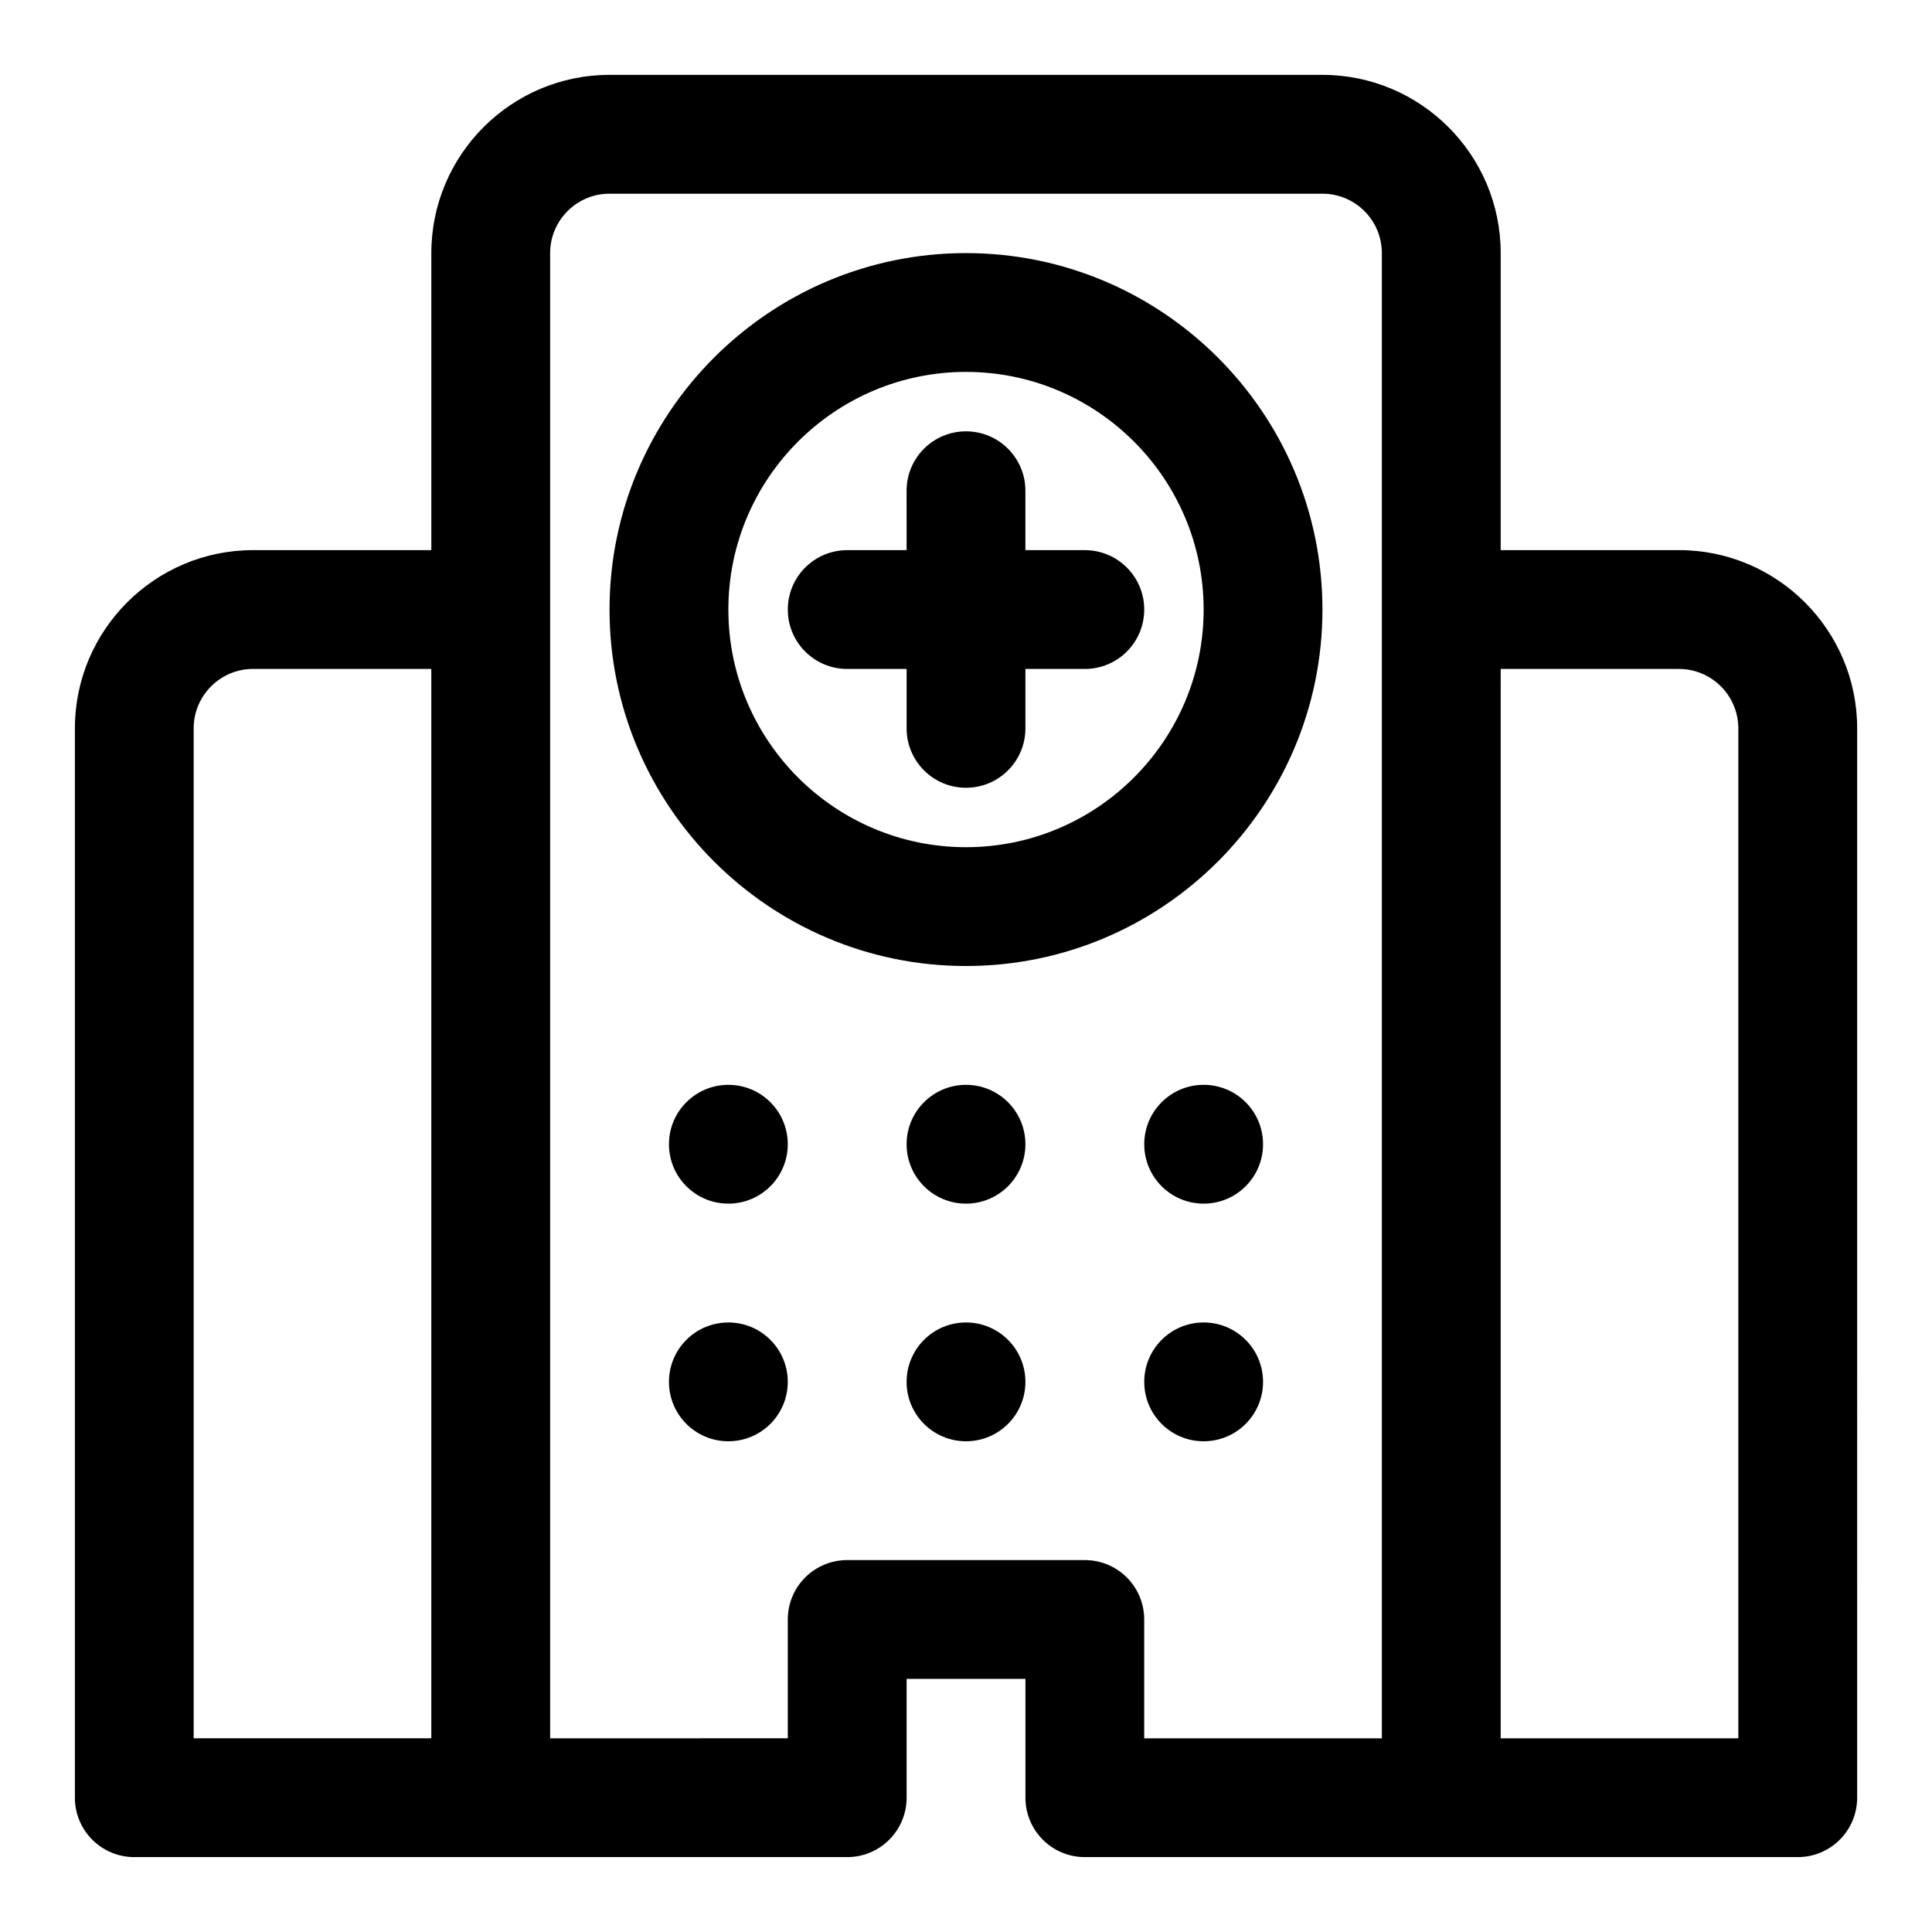
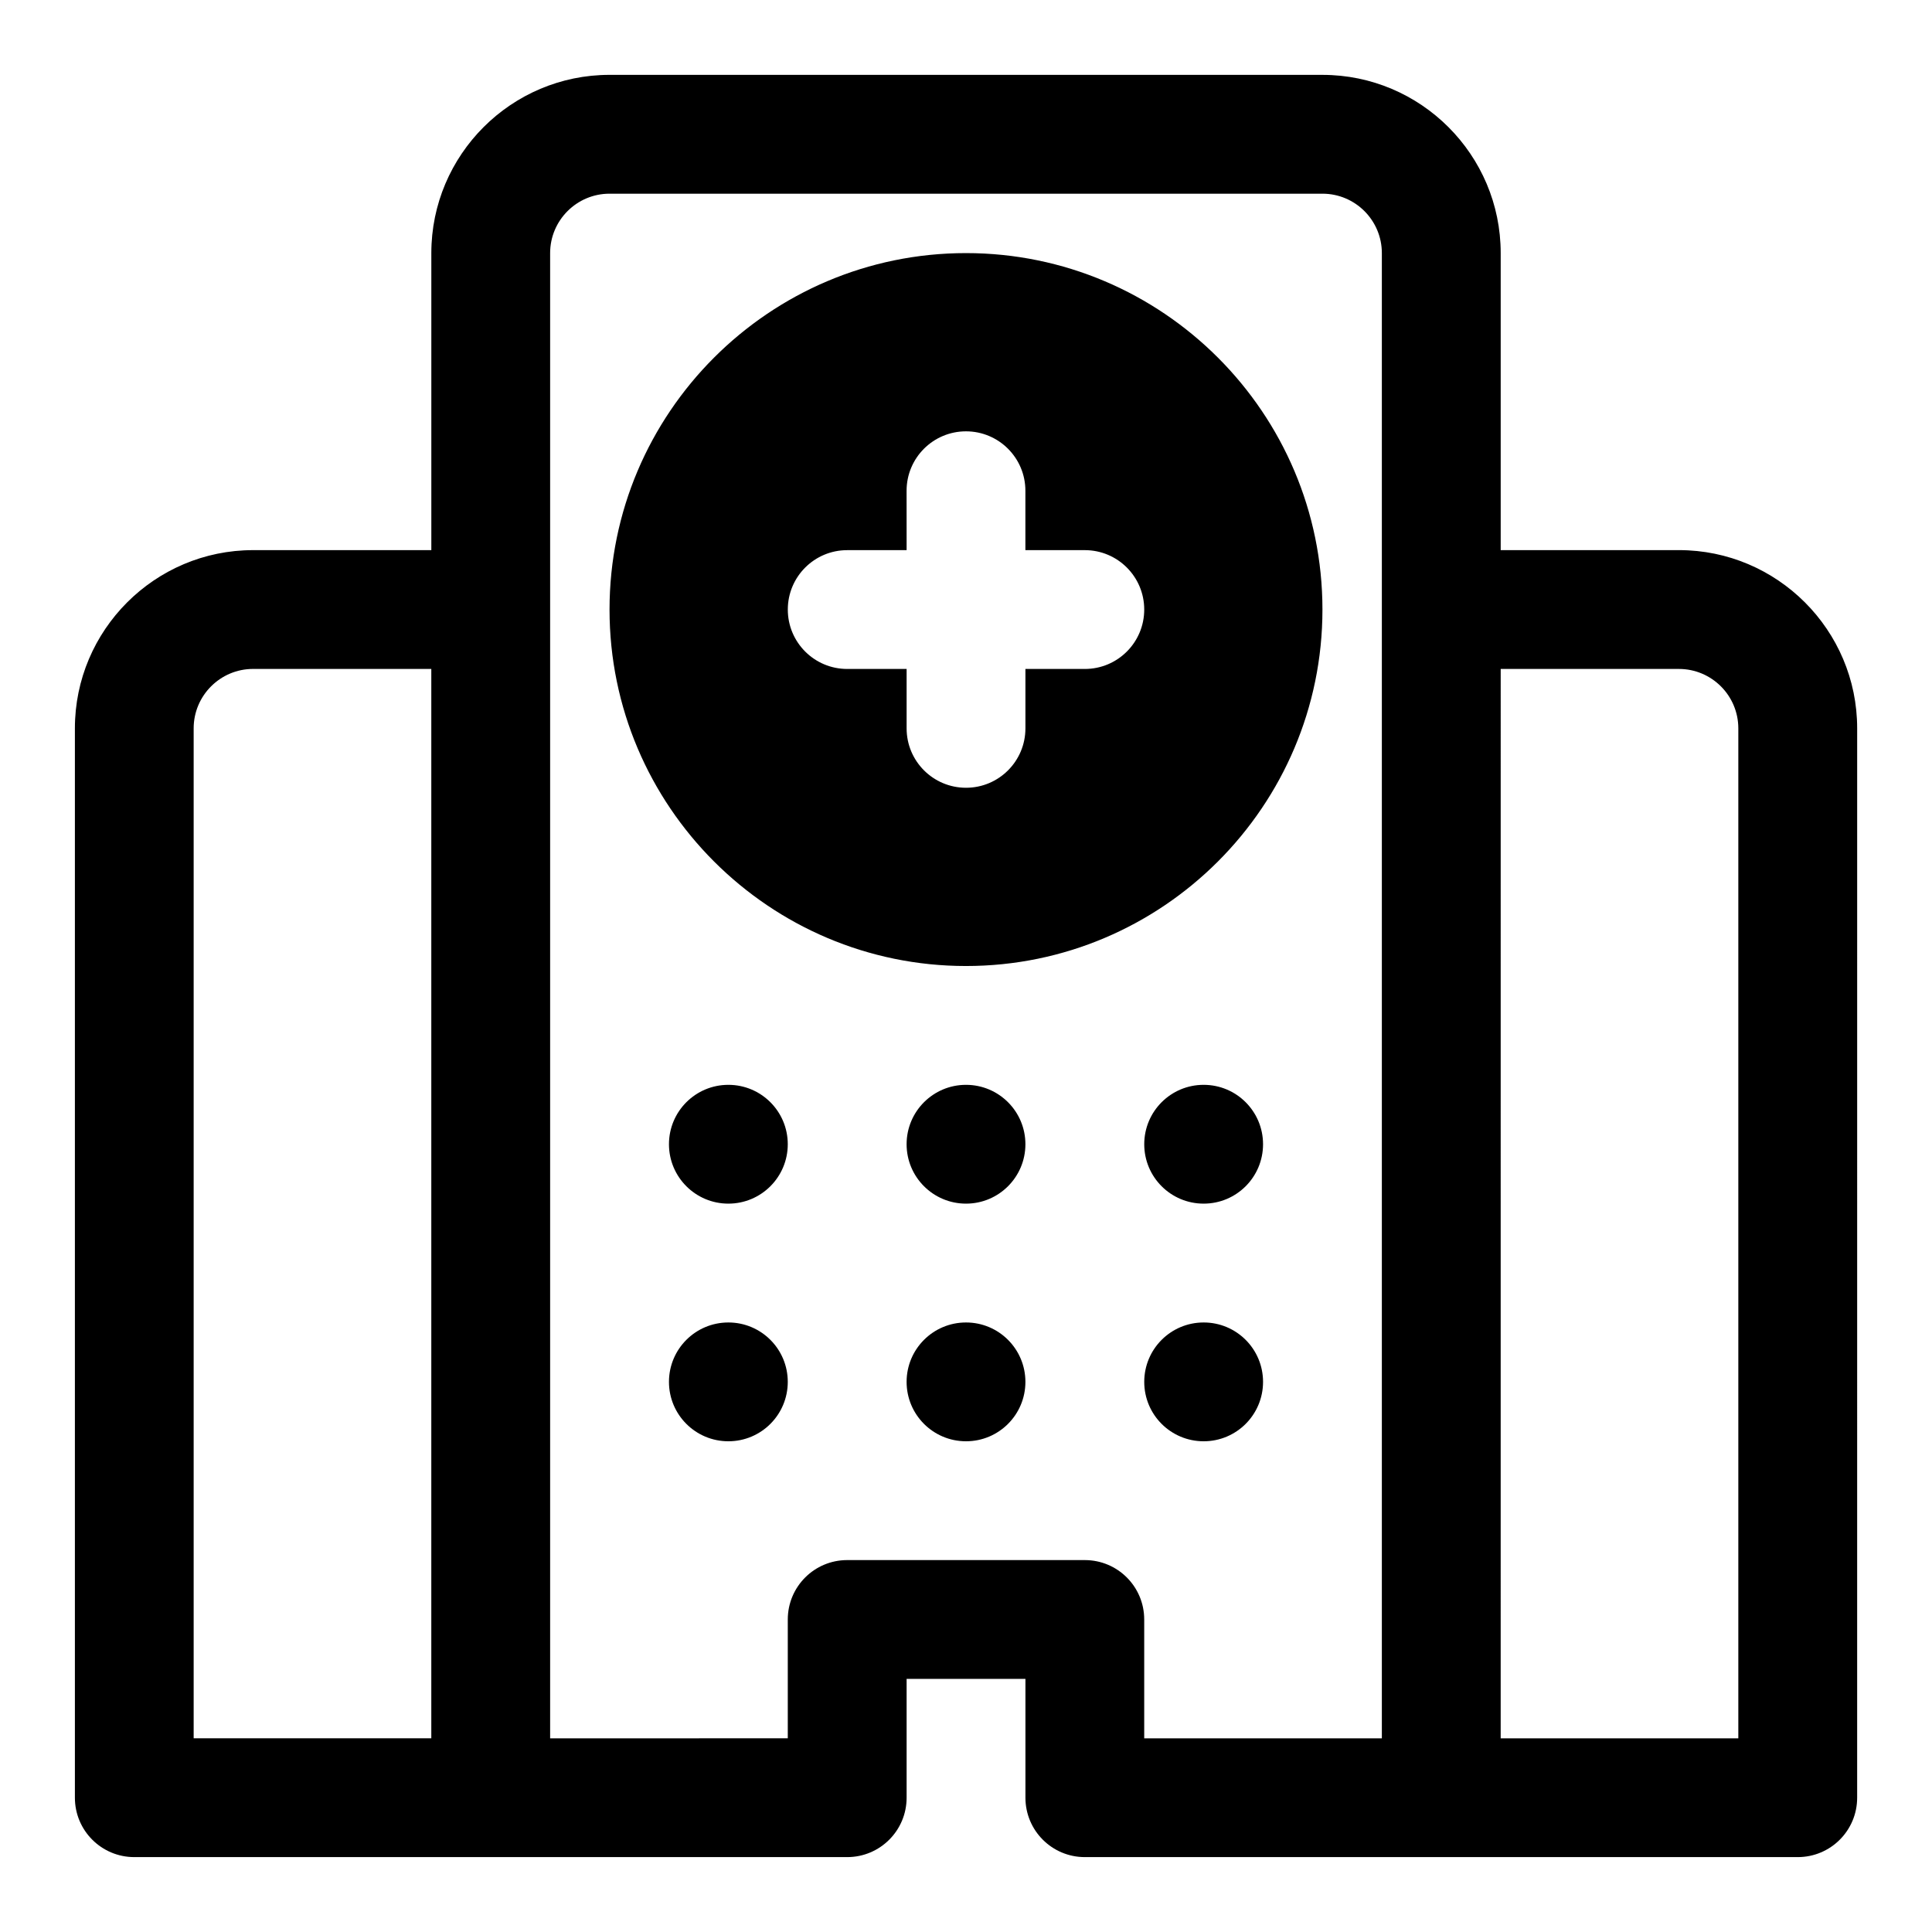
<svg xmlns="http://www.w3.org/2000/svg" fill="#000000" width="800px" height="800px" version="1.1" viewBox="144 144 512 512">
-   <path d="m588.93 289.79h-47.23v-78.719c0-26.047-21.188-47.23-47.23-47.23l-188.93-0.004c-26.047 0-47.234 21.188-47.234 47.234v78.719h-47.23c-26.047 0-47.23 21.188-47.23 47.23v283.39c0 8.703 7.051 15.742 15.742 15.742h188.93c8.695 0 15.742-7.043 15.742-15.742v-31.488h31.488v31.488c0 8.703 7.043 15.742 15.742 15.742h188.93c8.703 0 15.742-7.043 15.742-15.742l0.004-283.39c0-26.047-21.188-47.234-47.234-47.234zm0 31.488c8.688 0 15.742 7.059 15.742 15.742v267.65h-62.977l0.004-283.39zm-377.86 0h47.23v283.39h-62.977v-267.65c0-8.688 7.066-15.746 15.746-15.746zm220.42 236.16h-62.977c-8.695 0-15.742 7.043-15.742 15.742v31.488l-62.98 0.004v-393.6c0-8.688 7.066-15.742 15.742-15.742h188.93c8.688 0 15.742 7.059 15.742 15.742v393.6h-62.977v-31.488c0.004-8.703-7.039-15.746-15.738-15.746zm15.742-251.9c0 8.703-7.043 15.742-15.742 15.742h-15.742v15.742c0 8.703-7.051 15.742-15.742 15.742-8.695 0-15.742-7.043-15.742-15.742v-15.742h-15.742c-8.695 0-15.742-7.043-15.742-15.742 0-8.703 7.051-15.742 15.742-15.742h15.742l-0.008-15.746c0-8.703 7.051-15.742 15.742-15.742 8.695 0 15.742 7.043 15.742 15.742v15.742h15.742c8.707 0 15.75 7.043 15.75 15.746zm47.23 0c0-52.09-42.375-94.465-94.465-94.465s-94.465 42.375-94.465 94.465 42.375 94.465 94.465 94.465c52.094 0 94.465-42.375 94.465-94.465zm-94.461 62.977c-34.723 0-62.977-28.242-62.977-62.977 0-34.73 28.25-62.977 62.977-62.977 34.73 0 62.977 28.242 62.977 62.977 0 34.73-28.246 62.977-62.977 62.977zm-47.234 78.719c0 8.703-7.051 15.742-15.742 15.742-8.695 0-15.742-7.043-15.742-15.742 0-8.703 7.051-15.742 15.742-15.742 8.695 0 15.742 7.039 15.742 15.742zm62.977 0c0 8.703-7.051 15.742-15.742 15.742-8.695 0-15.742-7.043-15.742-15.742 0-8.703 7.051-15.742 15.742-15.742s15.742 7.039 15.742 15.742zm62.977 0c0 8.703-7.043 15.742-15.742 15.742-8.703 0-15.742-7.043-15.742-15.742 0-8.703 7.043-15.742 15.742-15.742 8.699 0 15.742 7.039 15.742 15.742zm0 62.977c0 8.703-7.043 15.742-15.742 15.742-8.703 0-15.742-7.043-15.742-15.742 0-8.703 7.043-15.742 15.742-15.742 8.699-0.004 15.742 7.039 15.742 15.742zm-62.977 0c0 8.703-7.043 15.742-15.742 15.742-8.703 0-15.742-7.043-15.742-15.742 0-8.703 7.043-15.742 15.742-15.742 8.699-0.004 15.742 7.039 15.742 15.742zm-62.977 0c0 8.703-7.043 15.742-15.742 15.742-8.703 0-15.742-7.043-15.742-15.742 0-8.703 7.043-15.742 15.742-15.742 8.699-0.004 15.742 7.039 15.742 15.742z" />
+   <path d="m588.93 289.79h-47.23v-78.719c0-26.047-21.188-47.23-47.23-47.23l-188.93-0.004c-26.047 0-47.234 21.188-47.234 47.234v78.719h-47.23c-26.047 0-47.23 21.188-47.23 47.23v283.39c0 8.703 7.051 15.742 15.742 15.742h188.93c8.695 0 15.742-7.043 15.742-15.742v-31.488h31.488v31.488c0 8.703 7.043 15.742 15.742 15.742h188.93c8.703 0 15.742-7.043 15.742-15.742l0.004-283.39c0-26.047-21.188-47.234-47.234-47.234zm0 31.488c8.688 0 15.742 7.059 15.742 15.742v267.65h-62.977l0.004-283.39zm-377.86 0h47.23v283.39h-62.977v-267.65c0-8.688 7.066-15.746 15.746-15.746zm220.42 236.16h-62.977c-8.695 0-15.742 7.043-15.742 15.742v31.488l-62.98 0.004v-393.6c0-8.688 7.066-15.742 15.742-15.742h188.93c8.688 0 15.742 7.059 15.742 15.742v393.6h-62.977v-31.488c0.004-8.703-7.039-15.746-15.738-15.746zm15.742-251.9c0 8.703-7.043 15.742-15.742 15.742h-15.742v15.742c0 8.703-7.051 15.742-15.742 15.742-8.695 0-15.742-7.043-15.742-15.742v-15.742h-15.742c-8.695 0-15.742-7.043-15.742-15.742 0-8.703 7.051-15.742 15.742-15.742h15.742l-0.008-15.746c0-8.703 7.051-15.742 15.742-15.742 8.695 0 15.742 7.043 15.742 15.742v15.742h15.742c8.707 0 15.75 7.043 15.75 15.746zm47.23 0c0-52.09-42.375-94.465-94.465-94.465s-94.465 42.375-94.465 94.465 42.375 94.465 94.465 94.465c52.094 0 94.465-42.375 94.465-94.465zm-94.461 62.977zm-47.234 78.719c0 8.703-7.051 15.742-15.742 15.742-8.695 0-15.742-7.043-15.742-15.742 0-8.703 7.051-15.742 15.742-15.742 8.695 0 15.742 7.039 15.742 15.742zm62.977 0c0 8.703-7.051 15.742-15.742 15.742-8.695 0-15.742-7.043-15.742-15.742 0-8.703 7.051-15.742 15.742-15.742s15.742 7.039 15.742 15.742zm62.977 0c0 8.703-7.043 15.742-15.742 15.742-8.703 0-15.742-7.043-15.742-15.742 0-8.703 7.043-15.742 15.742-15.742 8.699 0 15.742 7.039 15.742 15.742zm0 62.977c0 8.703-7.043 15.742-15.742 15.742-8.703 0-15.742-7.043-15.742-15.742 0-8.703 7.043-15.742 15.742-15.742 8.699-0.004 15.742 7.039 15.742 15.742zm-62.977 0c0 8.703-7.043 15.742-15.742 15.742-8.703 0-15.742-7.043-15.742-15.742 0-8.703 7.043-15.742 15.742-15.742 8.699-0.004 15.742 7.039 15.742 15.742zm-62.977 0c0 8.703-7.043 15.742-15.742 15.742-8.703 0-15.742-7.043-15.742-15.742 0-8.703 7.043-15.742 15.742-15.742 8.699-0.004 15.742 7.039 15.742 15.742z" />
</svg>